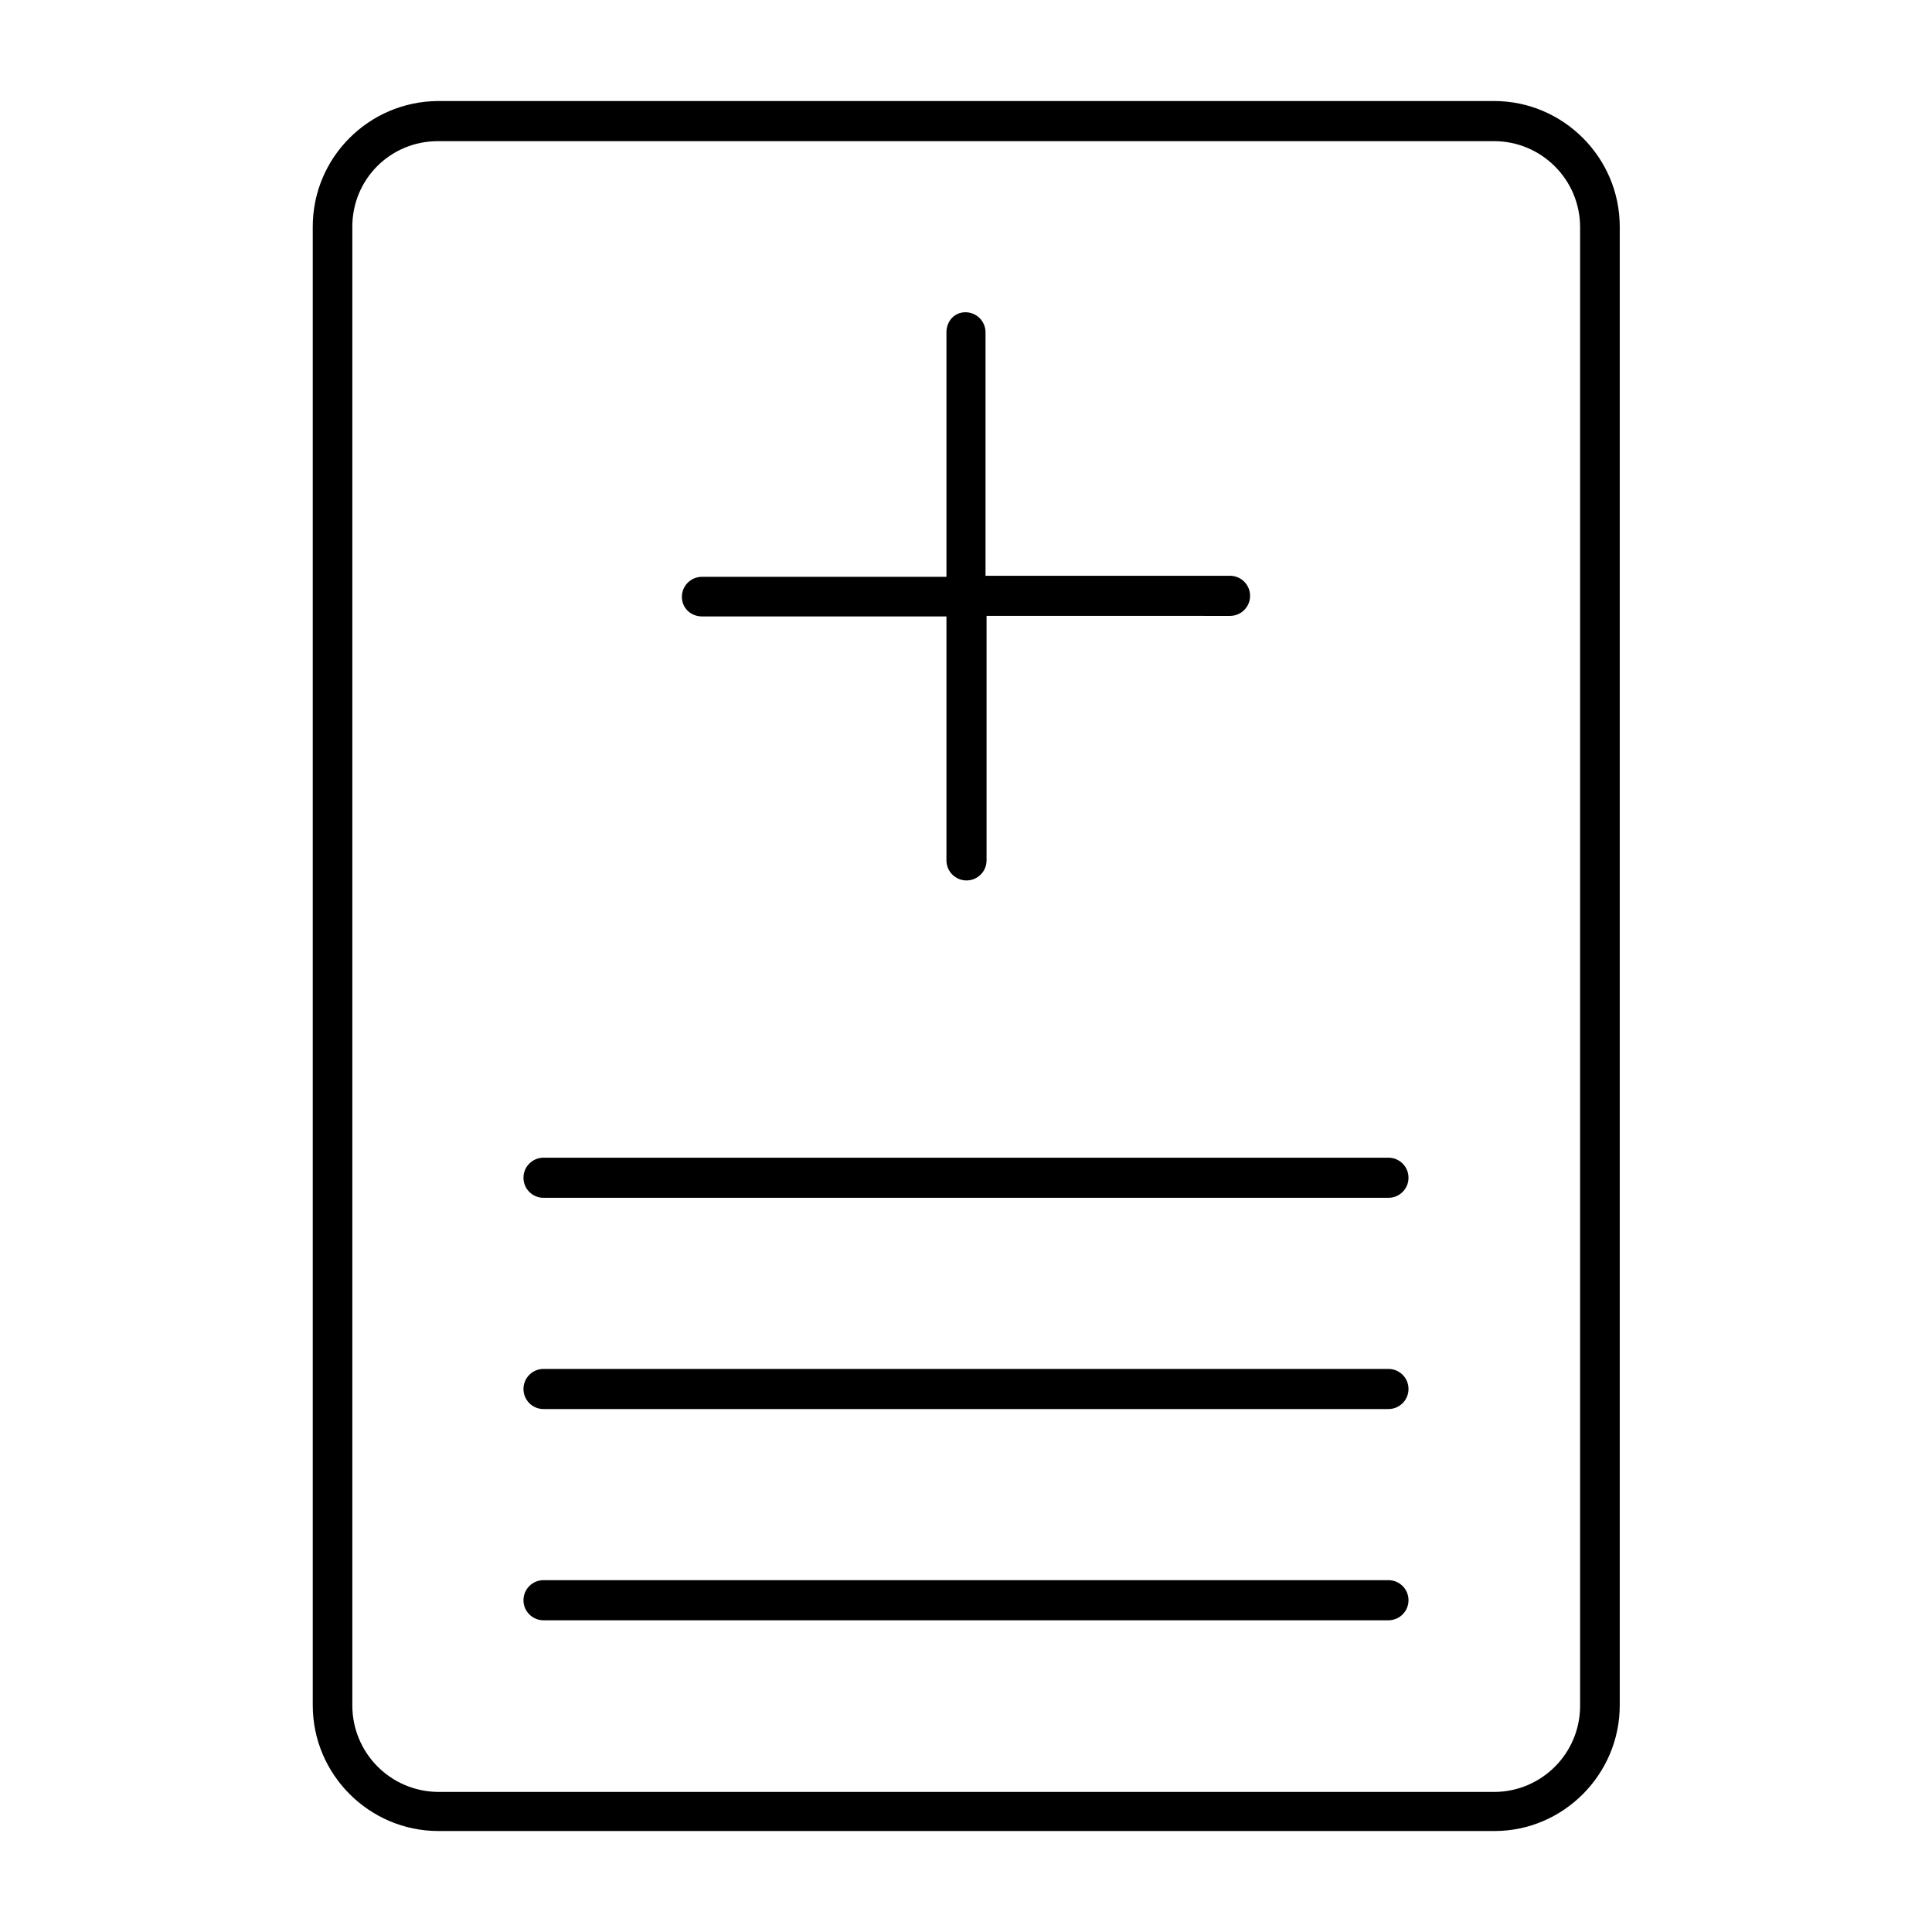
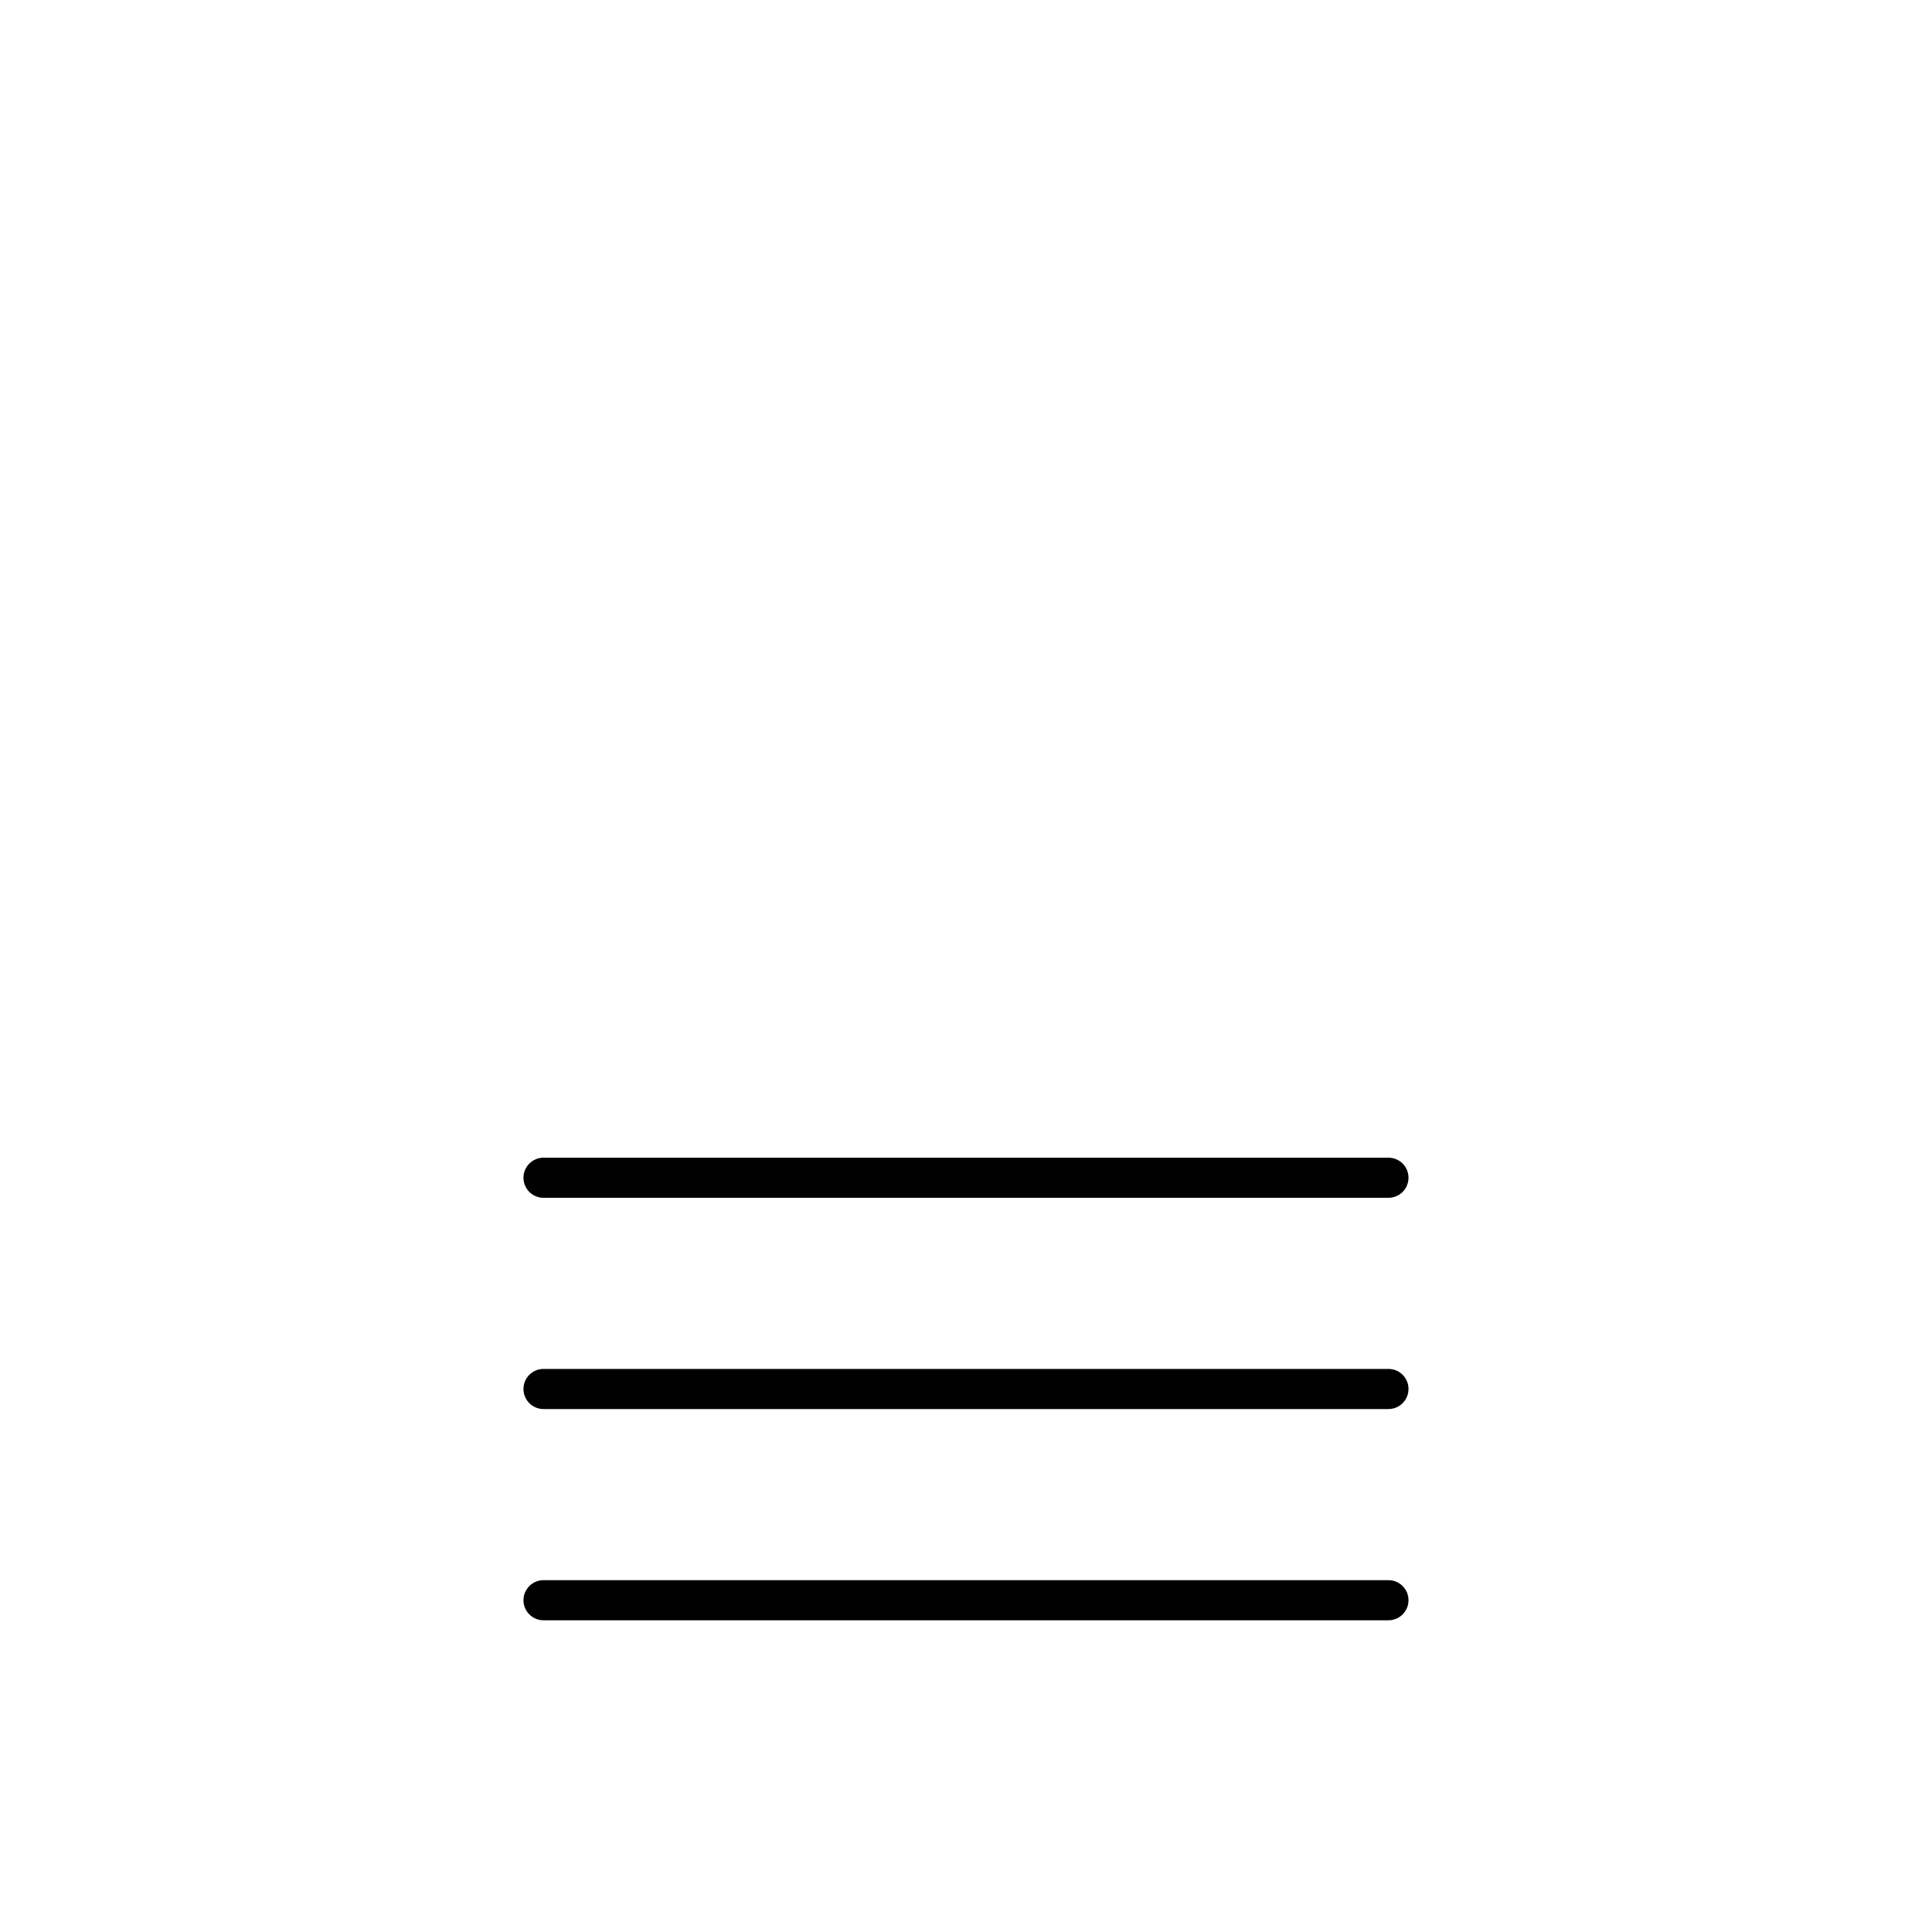
<svg xmlns="http://www.w3.org/2000/svg" fill="#000000" width="800px" height="800px" version="1.1" viewBox="144 144 512 512">
  <g>
-     <path d="m573.25 595.93v-391.85c0-18.332-14.973-33.309-33.309-33.309h-279.89c-18.332 0.141-33.168 14.973-33.168 33.309v391.85c0 18.332 14.973 33.309 33.309 33.309h279.89c18.191-0.004 33.168-14.977 33.168-33.309zm-335.88 0v-391.85c0-12.598 10.078-22.672 22.672-22.672h279.89c12.594 0 22.812 10.215 22.812 22.812v391.85c0 12.594-10.215 22.812-22.812 22.812l-279.89-0.004c-12.594-0.141-22.672-10.355-22.672-22.949z" />
    <path d="m511.96 450.8h-223.92c-2.938 0-5.316 2.379-5.316 5.316s2.379 5.316 5.316 5.316h223.91c2.938 0 5.316-2.379 5.316-5.316 0.004-2.938-2.375-5.316-5.312-5.316z" />
    <path d="m511.96 506.78h-223.92c-2.938 0-5.316 2.379-5.316 5.316s2.379 5.316 5.316 5.316h223.91c2.938 0 5.316-2.379 5.316-5.316 0.004-2.938-2.375-5.316-5.312-5.316z" />
    <path d="m511.96 562.76h-223.92c-2.938 0-5.316 2.379-5.316 5.316s2.379 5.316 5.316 5.316h223.91c2.938 0 5.316-2.379 5.316-5.316 0.004-2.938-2.375-5.316-5.312-5.316z" />
-     <path d="m330.02 307.36h64.797v64.652c0 2.938 2.379 5.316 5.316 5.316s5.316-2.379 5.316-5.316v-64.797l64.52 0.004c2.938 0 5.316-2.379 5.316-5.316s-2.379-5.316-5.316-5.316h-64.797v-64.52c0-2.938-2.379-5.316-5.316-5.316-2.941-0.004-5.039 2.379-5.039 5.316v64.797h-64.797c-2.938 0-5.316 2.379-5.316 5.316s2.379 5.18 5.316 5.18z" />
  </g>
</svg>